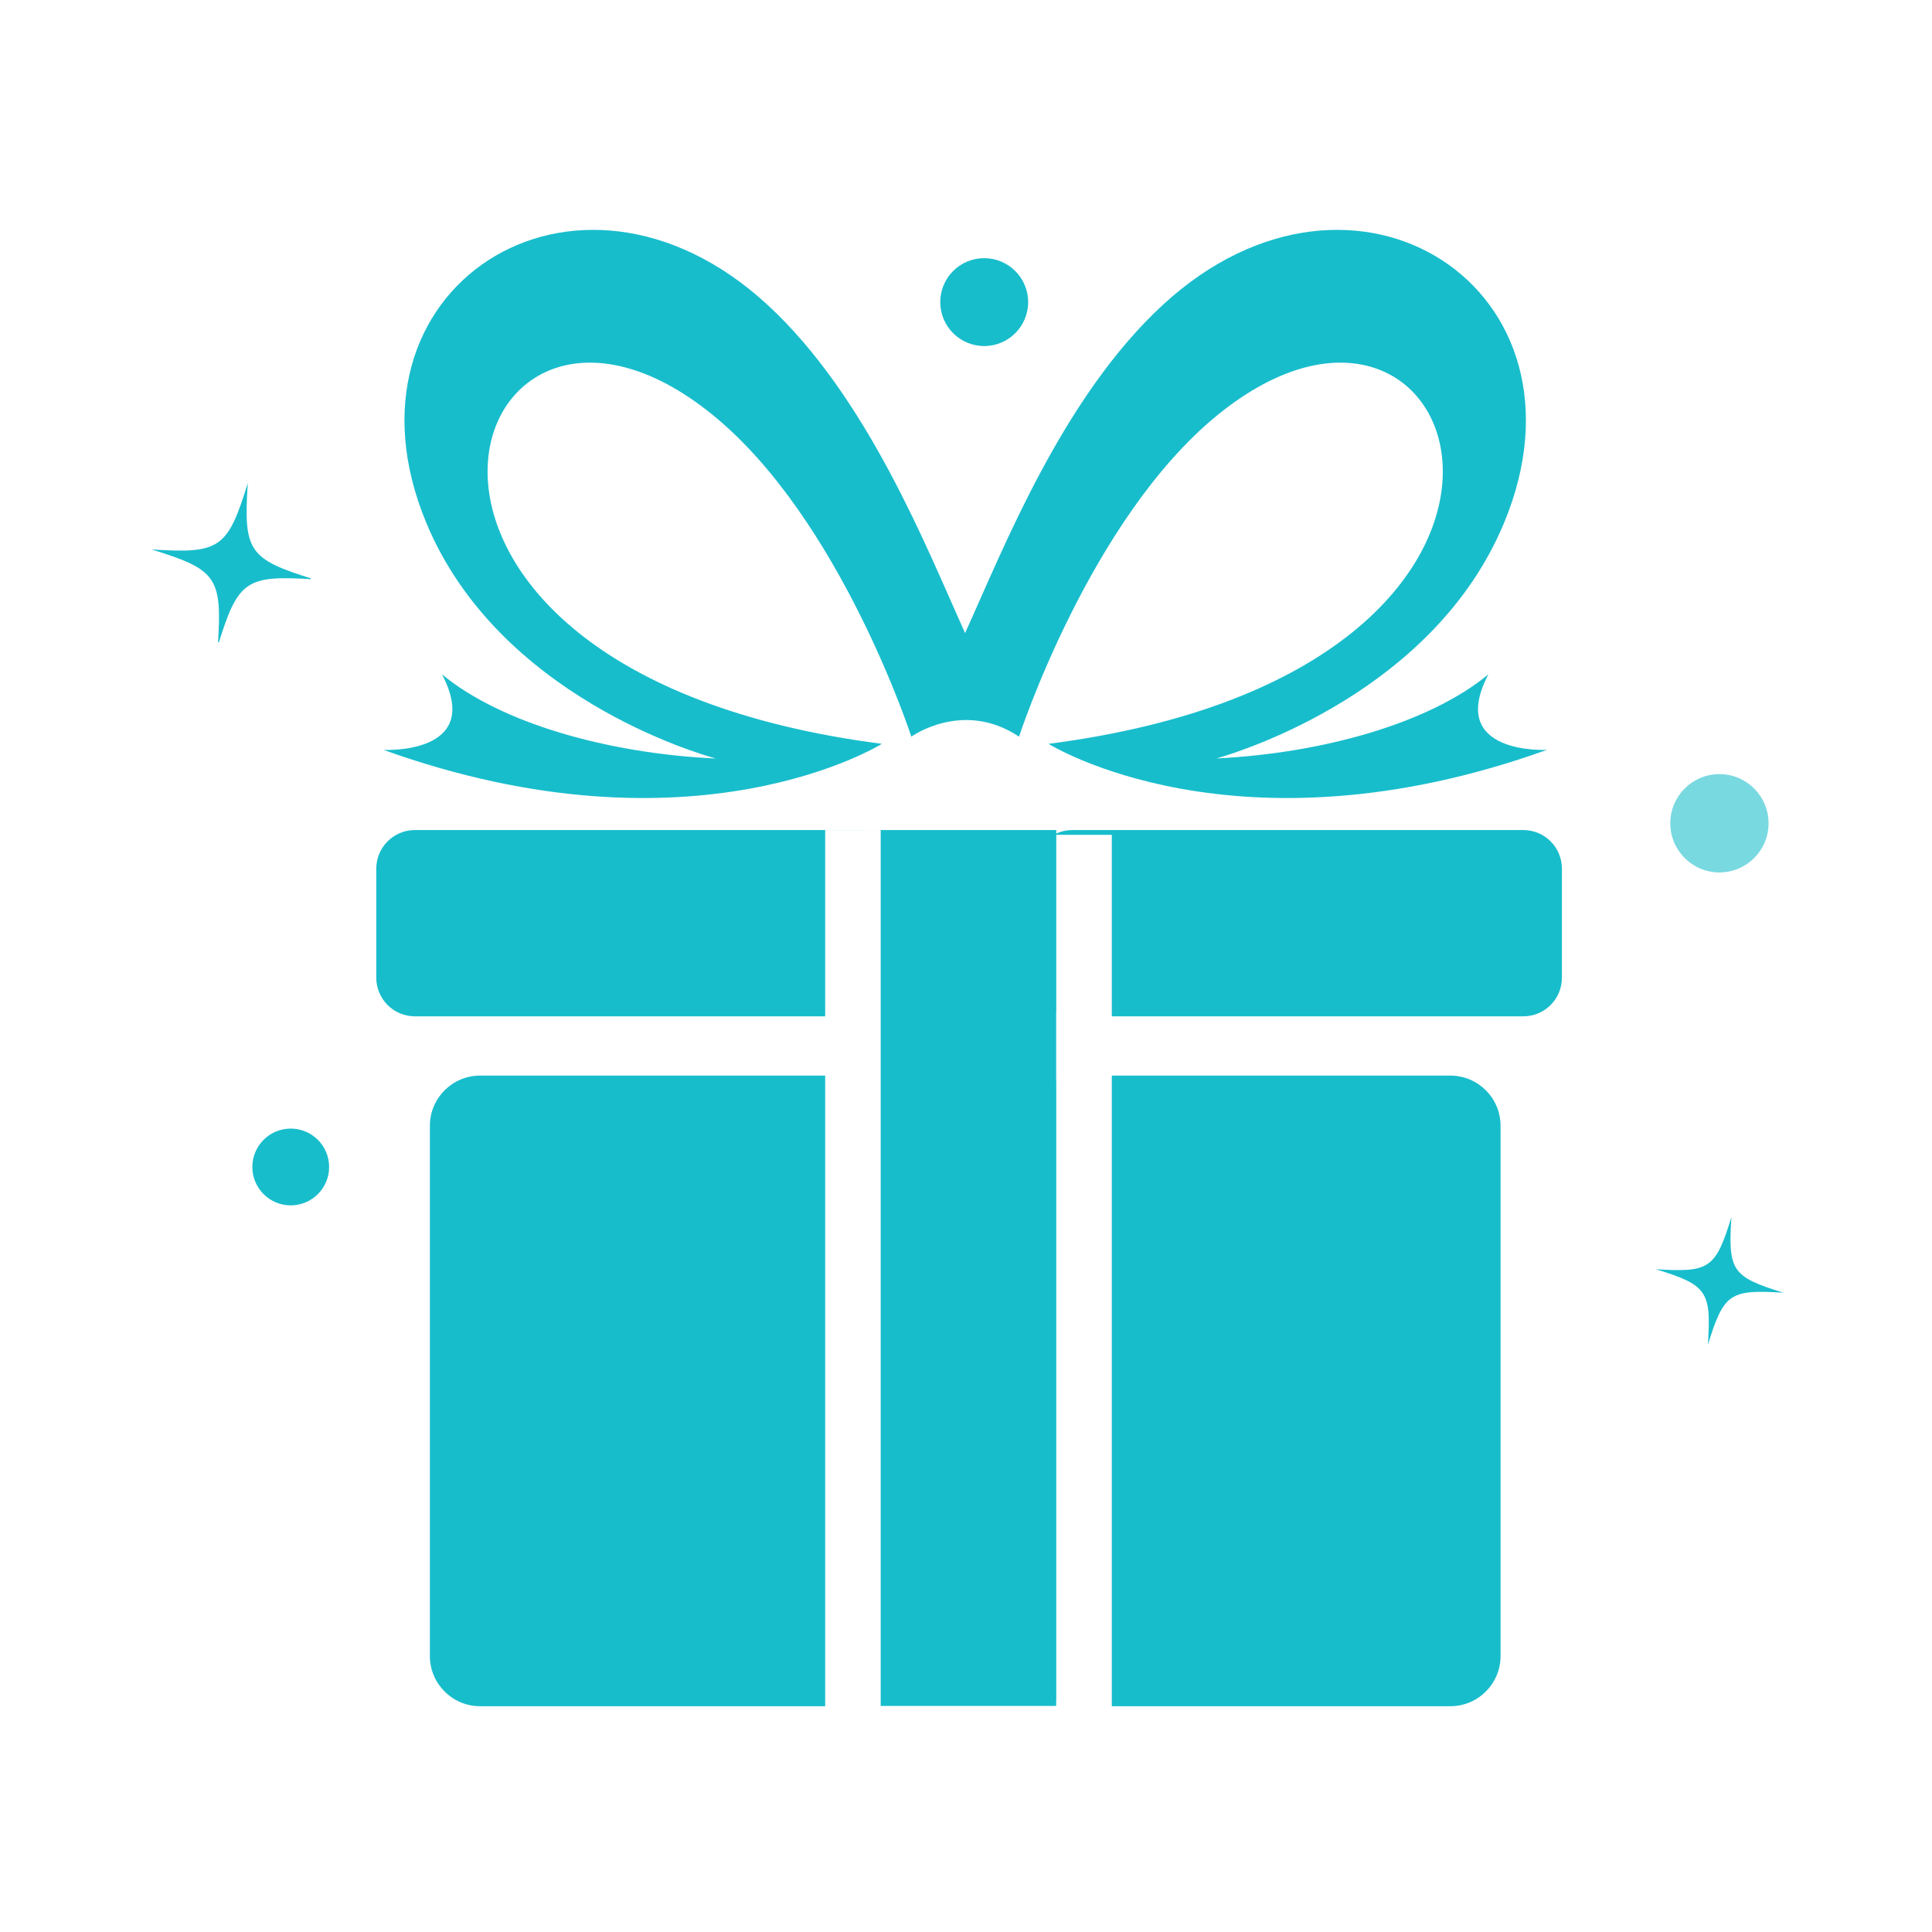
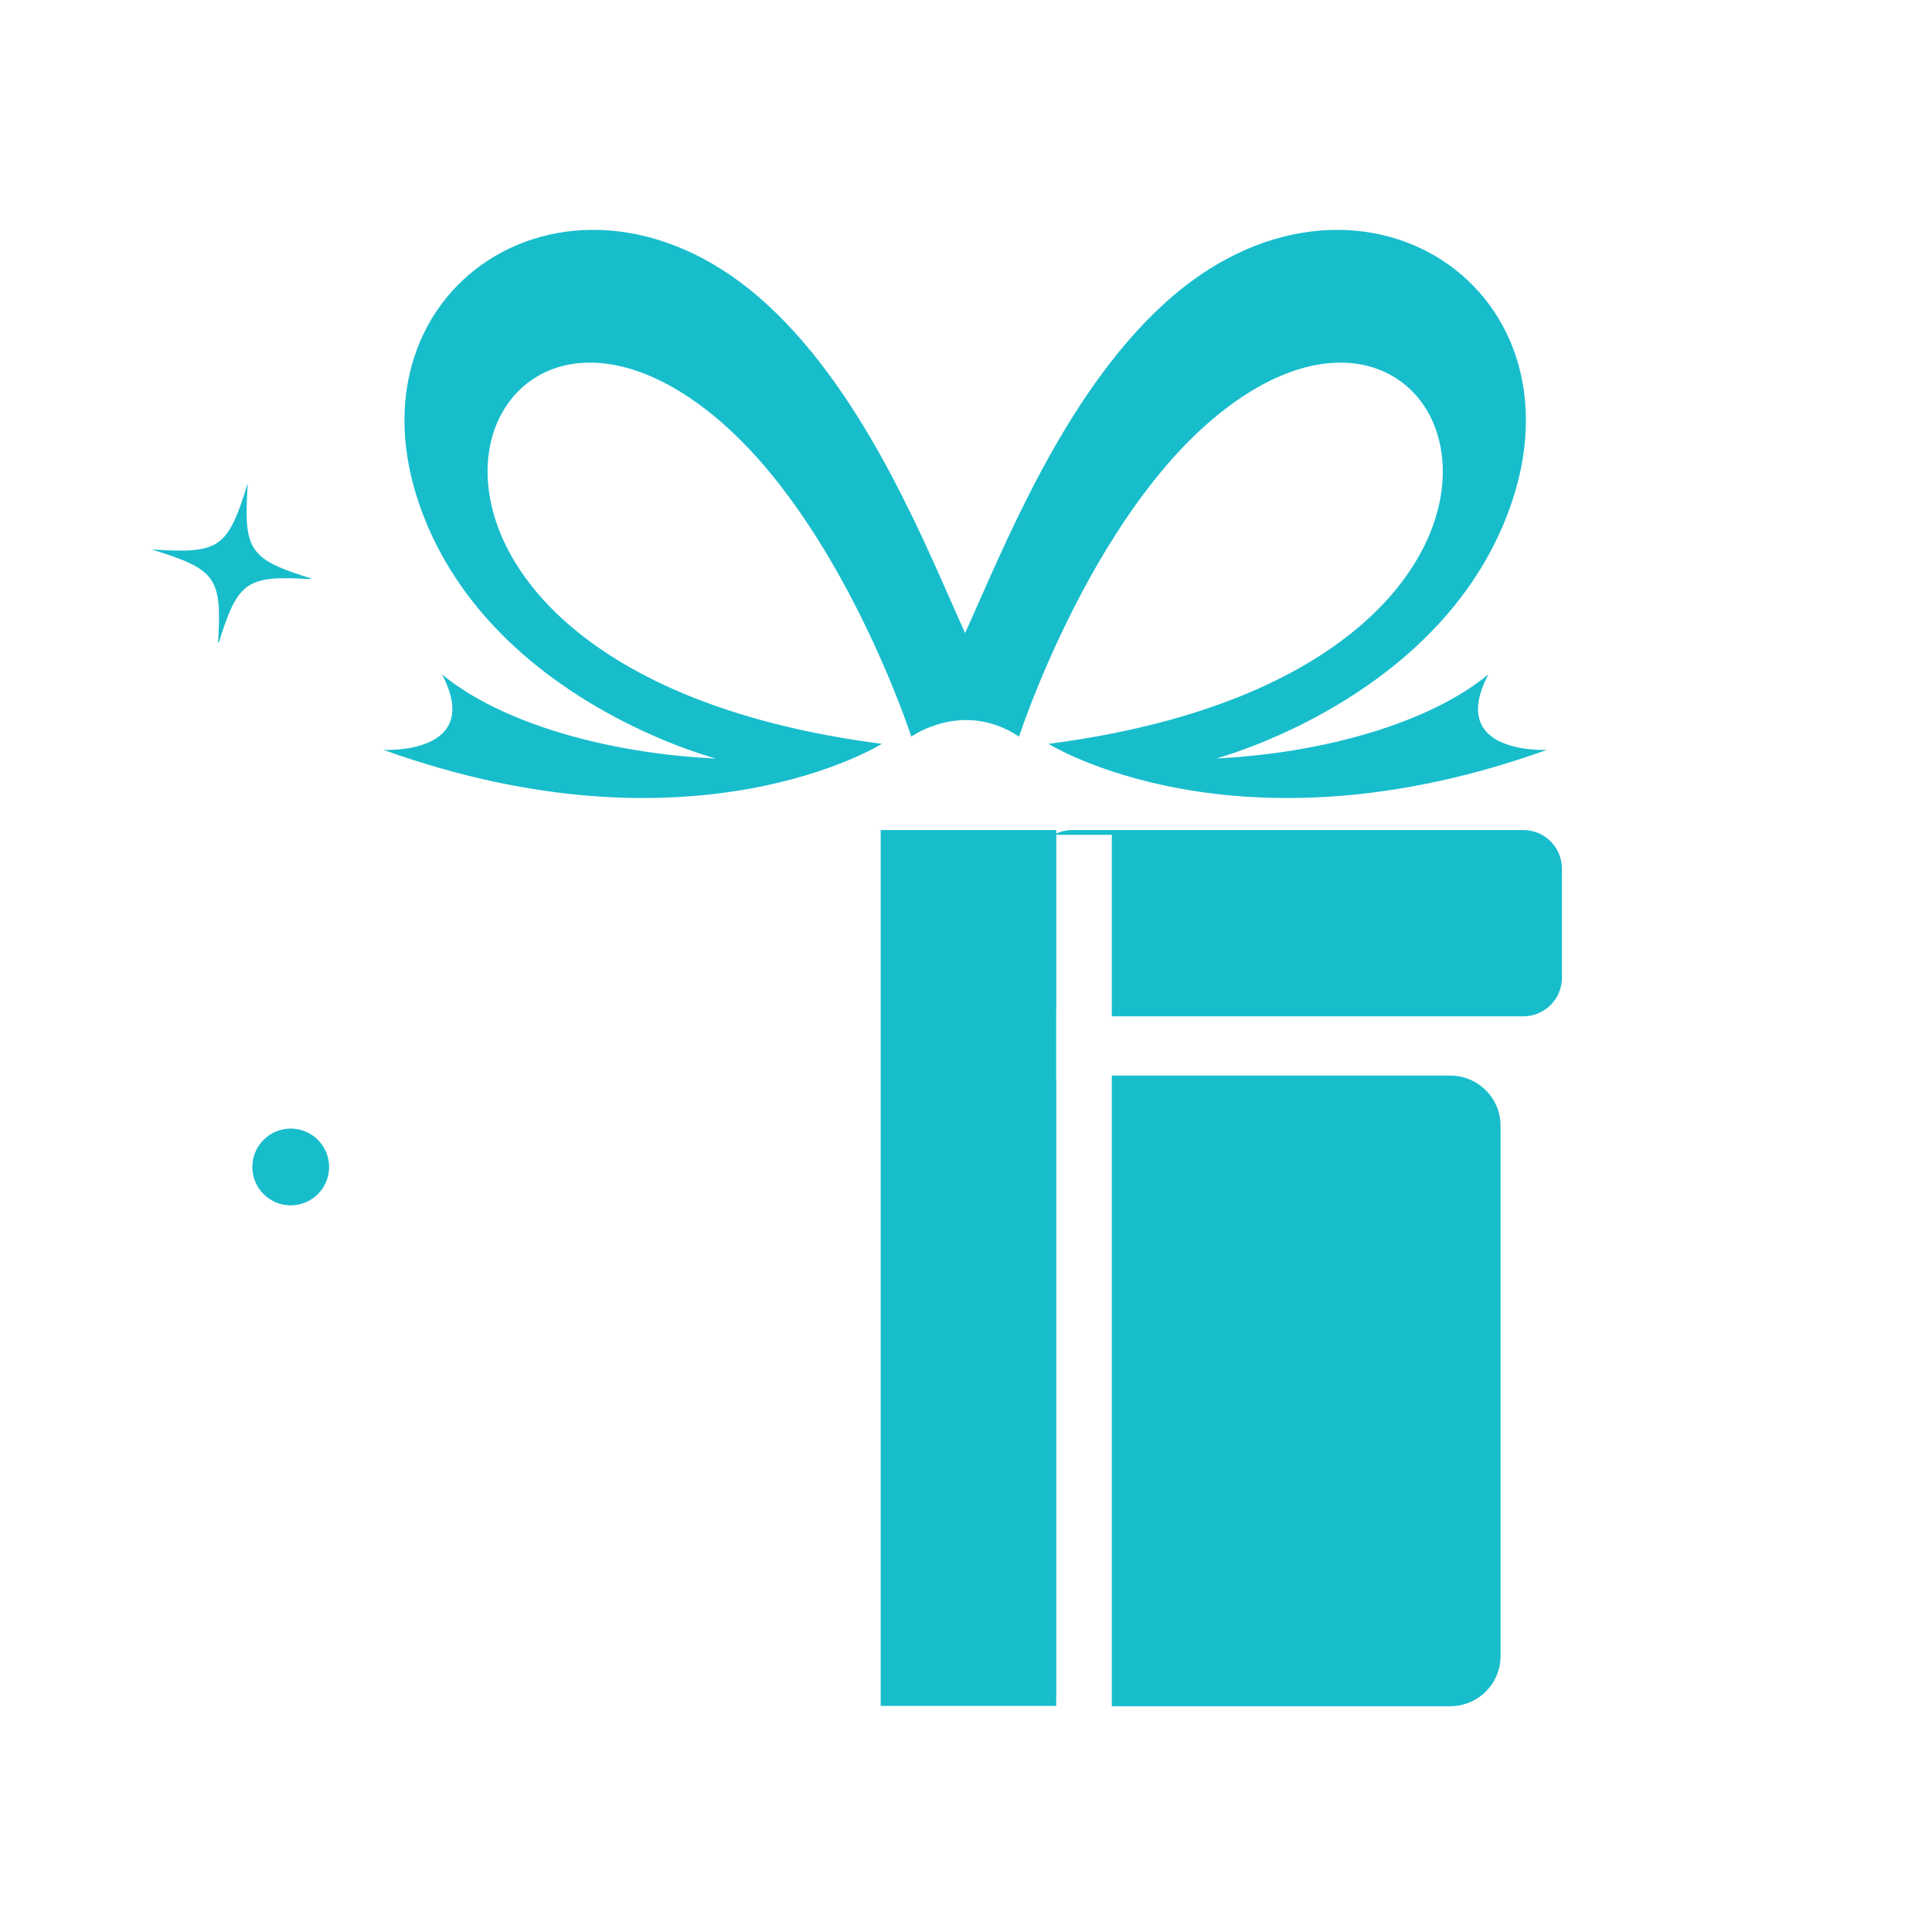
<svg xmlns="http://www.w3.org/2000/svg" version="1.0" preserveAspectRatio="xMidYMid meet" height="500" viewBox="0 0 375 375" zoomAndPan="magnify" width="500">
  <defs>
    <filter id="692a072ab1" height="100%" width="100%" y="0%" x="0%">
      <feColorMatrix color-interpolation-filters="sRGB" values="0 0 0 0 1 0 0 0 0 1 0 0 0 0 1 0 0 0 1 0" />
    </filter>
    <clipPath id="e5b029f703">
      <path clip-rule="nonzero" d="M 73.035 161.109 L 175.164 161.109 L 175.164 197.27 L 73.035 197.27 Z M 73.035 161.109" />
    </clipPath>
    <clipPath id="240b423e2a">
-       <path clip-rule="nonzero" d="M 80.535 161.109 L 167.633 161.109 C 171.773 161.109 175.133 164.469 175.133 168.609 L 175.133 189.77 C 175.133 193.914 171.773 197.27 167.633 197.27 L 80.535 197.27 C 76.395 197.27 73.035 193.914 73.035 189.77 L 73.035 168.609 C 73.035 164.469 76.395 161.109 80.535 161.109 Z M 80.535 161.109" />
-     </clipPath>
+       </clipPath>
    <clipPath id="91fcb20161">
      <path clip-rule="nonzero" d="M 200.641 161.109 L 303.191 161.109 L 303.191 197.27 L 200.641 197.27 Z M 200.641 161.109" />
    </clipPath>
    <clipPath id="1306f6b5c1">
      <path clip-rule="nonzero" d="M 208.141 161.109 L 295.668 161.109 C 299.812 161.109 303.168 164.469 303.168 168.609 L 303.168 189.77 C 303.168 193.914 299.812 197.27 295.668 197.27 L 208.141 197.27 C 204 197.27 200.641 193.914 200.641 189.77 L 200.641 168.609 C 200.641 164.469 204 161.109 208.141 161.109 Z M 208.141 161.109" />
    </clipPath>
    <clipPath id="88688f438f">
      <path clip-rule="nonzero" d="M 83.438 208.773 L 175.133 208.773 L 175.133 331.273 L 83.438 331.273 Z M 83.438 208.773" />
    </clipPath>
    <clipPath id="b86ca146ec">
-       <path clip-rule="nonzero" d="M 93.188 208.773 L 165.383 208.773 C 170.766 208.773 175.133 213.137 175.133 218.523 L 175.133 321.426 C 175.133 326.812 170.766 331.176 165.383 331.176 L 93.188 331.176 C 87.801 331.176 83.438 326.812 83.438 321.426 L 83.438 218.523 C 83.438 213.137 87.801 208.773 93.188 208.773 Z M 93.188 208.773" />
-     </clipPath>
+       </clipPath>
    <clipPath id="90e43a80a6">
      <path clip-rule="nonzero" d="M 199.562 208.773 L 291.258 208.773 L 291.258 331.273 L 199.562 331.273 Z M 199.562 208.773" />
    </clipPath>
    <clipPath id="8f2440b50d">
      <path clip-rule="nonzero" d="M 209.312 208.773 L 281.508 208.773 C 286.891 208.773 291.258 213.137 291.258 218.523 L 291.258 321.426 C 291.258 326.812 286.891 331.176 281.508 331.176 L 209.312 331.176 C 203.926 331.176 199.562 326.812 199.562 321.426 L 199.562 218.523 C 199.562 213.137 203.926 208.773 209.312 208.773 Z M 209.312 208.773" />
    </clipPath>
    <clipPath id="6586a19aa2">
      <path clip-rule="nonzero" d="M 169.668 161.109 L 205.023 161.109 L 205.023 331.176 L 169.668 331.176 Z M 169.668 161.109" />
    </clipPath>
    <clipPath id="ec33bb64d9">
      <path clip-rule="nonzero" d="M 160.168 161.109 L 170.941 161.109 L 170.941 363.707 L 160.168 363.707 Z M 160.168 161.109" />
    </clipPath>
    <clipPath id="5c36d4da2b">
      <path clip-rule="nonzero" d="M 205.023 162.035 L 215.801 162.035 L 215.801 364.633 L 205.023 364.633 Z M 205.023 162.035" />
    </clipPath>
    <clipPath id="234b6e325e">
      <path clip-rule="nonzero" d="M 29 93 L 61 93 L 61 126 L 29 126 Z M 29 93" />
    </clipPath>
    <clipPath id="93dc21f0cc">
      <path clip-rule="nonzero" d="M 32.324 90.879 L 63.219 96.566 L 57.527 127.461 L 26.637 121.77 Z M 32.324 90.879" />
    </clipPath>
    <clipPath id="6a520c59ae">
      <path clip-rule="nonzero" d="M 32.324 90.879 L 63.219 96.566 L 57.527 127.461 L 26.637 121.77 Z M 32.324 90.879" />
    </clipPath>
    <clipPath id="d55e90991e">
      <path clip-rule="nonzero" d="M 321 236 L 347 236 L 347 262 L 321 262 Z M 321 236" />
    </clipPath>
    <clipPath id="a2de9d1a49">
      <path clip-rule="nonzero" d="M 323.676 233.965 L 348.391 238.516 L 343.84 263.23 L 319.125 258.68 Z M 323.676 233.965" />
    </clipPath>
    <clipPath id="7ab9f93aa7">
-       <path clip-rule="nonzero" d="M 323.676 233.965 L 348.391 238.516 L 343.84 263.23 L 319.125 258.68 Z M 323.676 233.965" />
-     </clipPath>
+       </clipPath>
    <clipPath id="b9b7f6c7a8">
      <path clip-rule="nonzero" d="M 48.98 219.059 L 63.883 219.059 L 63.883 233.961 L 48.98 233.961 Z M 48.98 219.059" />
    </clipPath>
    <clipPath id="225453d85b">
      <path clip-rule="nonzero" d="M 56.43 219.059 C 52.316 219.059 48.98 222.395 48.98 226.512 C 48.98 230.625 52.316 233.961 56.43 233.961 C 60.547 233.961 63.883 230.625 63.883 226.512 C 63.883 222.395 60.547 219.059 56.43 219.059 Z M 56.43 219.059" />
    </clipPath>
    <clipPath id="dafec7a885">
      <path clip-rule="nonzero" d="M 182.504 50.109 L 199.562 50.109 L 199.562 67.168 L 182.504 67.168 Z M 182.504 50.109" />
    </clipPath>
    <clipPath id="837ba002cd">
-       <path clip-rule="nonzero" d="M 191.031 50.109 C 186.32 50.109 182.504 53.926 182.504 58.637 C 182.504 63.348 186.32 67.168 191.031 67.168 C 195.742 67.168 199.562 63.348 199.562 58.637 C 199.562 53.926 195.742 50.109 191.031 50.109 Z M 191.031 50.109" />
-     </clipPath>
+       </clipPath>
    <mask id="015a4e32e2">
      <g filter="url(#692a072ab1)">
        <rect fill-opacity="0.58" height="450" y="-37.5" fill="#000000" width="450" x="-37.5" />
      </g>
    </mask>
    <clipPath id="de6c03a001">
      <path clip-rule="nonzero" d="M 0.199 0.258 L 19.277 0.258 L 19.277 19.34 L 0.199 19.34 Z M 0.199 0.258" />
    </clipPath>
    <clipPath id="21a8c8a2e5">
      <path clip-rule="nonzero" d="M 9.738 0.258 C 4.469 0.258 0.199 4.531 0.199 9.797 C 0.199 15.066 4.469 19.34 9.738 19.34 C 15.004 19.34 19.277 15.066 19.277 9.797 C 19.277 4.531 15.004 0.258 9.738 0.258 Z M 9.738 0.258" />
    </clipPath>
    <clipPath id="6ac3a0afc2">
-       <rect height="20" y="0" width="20" x="0" />
-     </clipPath>
+       </clipPath>
  </defs>
  <rect fill-opacity="1" height="450" y="-37.5" fill="#ffffff" width="450" x="-37.5" />
  <rect fill-opacity="1" height="450" y="-37.5" fill="#ffffff" width="450" x="-37.5" />
  <g clip-path="url(#e5b029f703)">
    <g clip-path="url(#240b423e2a)">
      <path fill-rule="nonzero" fill-opacity="1" d="M 73.035 161.109 L 175.164 161.109 L 175.164 197.27 L 73.035 197.27 Z M 73.035 161.109" fill="#18bdcc" />
    </g>
  </g>
  <g clip-path="url(#91fcb20161)">
    <g clip-path="url(#1306f6b5c1)">
      <path fill-rule="nonzero" fill-opacity="1" d="M 200.641 161.109 L 303.191 161.109 L 303.191 197.27 L 200.641 197.27 Z M 200.641 161.109" fill="#18bdcc" />
    </g>
  </g>
  <g clip-path="url(#88688f438f)">
    <g clip-path="url(#b86ca146ec)">
-       <path fill-rule="nonzero" fill-opacity="1" d="M 83.438 208.773 L 175.133 208.773 L 175.133 331.273 L 83.438 331.273 Z M 83.438 208.773" fill="#18bdcc" />
+       <path fill-rule="nonzero" fill-opacity="1" d="M 83.438 208.773 L 175.133 208.773 L 175.133 331.273 L 83.438 331.273 Z " fill="#18bdcc" />
    </g>
  </g>
  <g clip-path="url(#90e43a80a6)">
    <g clip-path="url(#8f2440b50d)">
      <path fill-rule="nonzero" fill-opacity="1" d="M 199.562 208.773 L 291.258 208.773 L 291.258 331.273 L 199.562 331.273 Z M 199.562 208.773" fill="#18bdcc" />
    </g>
  </g>
  <path fill-rule="evenodd" fill-opacity="1" d="M 74.434 145.551 C 74.434 145.551 94 146.578 85.793 130.891 C 97.219 140.363 118.012 146.262 138.957 147.23 C 135.781 146.371 96.773 135.164 82.766 101.535 C 63.895 56.227 111.652 24.926 148.863 59.066 C 168.375 76.98 179.863 106.363 187.32 122.883 C 194.773 106.48 206.273 77.012 225.824 59.066 C 263.035 24.926 310.789 56.227 291.918 101.535 C 278.379 134.047 241.457 145.684 236.141 147.211 C 256.949 146.18 277.539 140.301 288.895 130.891 C 280.688 146.578 300.254 145.551 300.254 145.551 C 239.902 167.23 203.594 144.406 203.512 144.379 C 314.82 130.012 285.344 40.668 236.32 80.562 C 211.516 100.746 197.793 142.984 197.793 142.984 C 186.914 135.73 176.891 142.984 176.891 142.984 C 176.891 142.984 163.168 100.746 138.367 80.562 C 89.344 40.668 59.867 130.012 171.176 144.379 C 171.094 144.406 134.781 167.23 74.434 145.551 Z M 74.434 145.551" fill="#18bdcc" />
  <g clip-path="url(#6586a19aa2)">
    <path fill-rule="nonzero" fill-opacity="1" d="M 169.668 161.109 L 205.023 161.109 L 205.023 331.121 L 169.668 331.121 Z M 169.668 161.109" fill="#18bdcc" />
  </g>
  <g clip-path="url(#ec33bb64d9)">
    <path fill-rule="nonzero" fill-opacity="1" d="M 160.168 161.109 L 170.941 161.109 L 170.941 363.707 L 160.168 363.707 Z M 160.168 161.109" fill="#ffffff" />
  </g>
  <g clip-path="url(#5c36d4da2b)">
    <path fill-rule="nonzero" fill-opacity="1" d="M 205.023 162.035 L 215.801 162.035 L 215.801 364.633 L 205.023 364.633 Z M 205.023 162.035" fill="#ffffff" />
  </g>
  <g clip-path="url(#234b6e325e)">
    <g clip-path="url(#93dc21f0cc)">
      <g clip-path="url(#6a520c59ae)">
        <path fill-rule="nonzero" fill-opacity="1" d="M 48.094 93.781 C 44.164 106.484 42.691 107.5 29.422 106.648 C 29.449 106.656 29.473 106.664 29.5 106.672 C 42.129 110.582 43.141 112.078 42.285 125.32 C 46.215 112.617 47.688 111.602 60.957 112.453 C 48.254 108.527 47.238 107.051 48.094 93.781 Z M 48.094 93.781" fill="#18bdcc" />
      </g>
    </g>
  </g>
  <g clip-path="url(#d55e90991e)">
    <g clip-path="url(#a2de9d1a49)">
      <g clip-path="url(#7ab9f93aa7)">
        <path fill-rule="nonzero" fill-opacity="1" d="M 336.066 236.246 C 332.98 246.227 331.82 247.023 321.395 246.352 C 321.414 246.359 321.434 246.367 321.457 246.371 C 331.379 249.445 332.172 250.621 331.5 261.023 C 334.59 251.043 335.746 250.246 346.172 250.918 C 336.191 247.832 335.395 246.672 336.066 236.246 Z M 336.066 236.246" fill="#18bdcc" />
      </g>
    </g>
  </g>
  <g clip-path="url(#b9b7f6c7a8)">
    <g clip-path="url(#225453d85b)">
      <path fill-rule="nonzero" fill-opacity="1" d="M 48.98 219.059 L 63.883 219.059 L 63.883 233.961 L 48.98 233.961 Z M 48.98 219.059" fill="#18bdcc" />
    </g>
  </g>
  <g clip-path="url(#dafec7a885)">
    <g clip-path="url(#837ba002cd)">
      <path fill-rule="nonzero" fill-opacity="1" d="M 182.504 50.109 L 199.562 50.109 L 199.562 67.168 L 182.504 67.168 Z M 182.504 50.109" fill="#18bdcc" />
    </g>
  </g>
  <g mask="url(#015a4e32e2)">
    <g transform="matrix(1, 0, 0, 1, 324, 150)">
      <g clip-path="url(#6ac3a0afc2)">
        <g clip-path="url(#de6c03a001)">
          <g clip-path="url(#21a8c8a2e5)">
            <path fill-rule="nonzero" fill-opacity="1" d="M 0.199 0.258 L 19.277 0.258 L 19.277 19.34 L 0.199 19.34 Z M 0.199 0.258" fill="#18bdcc" />
          </g>
        </g>
      </g>
    </g>
  </g>
</svg>